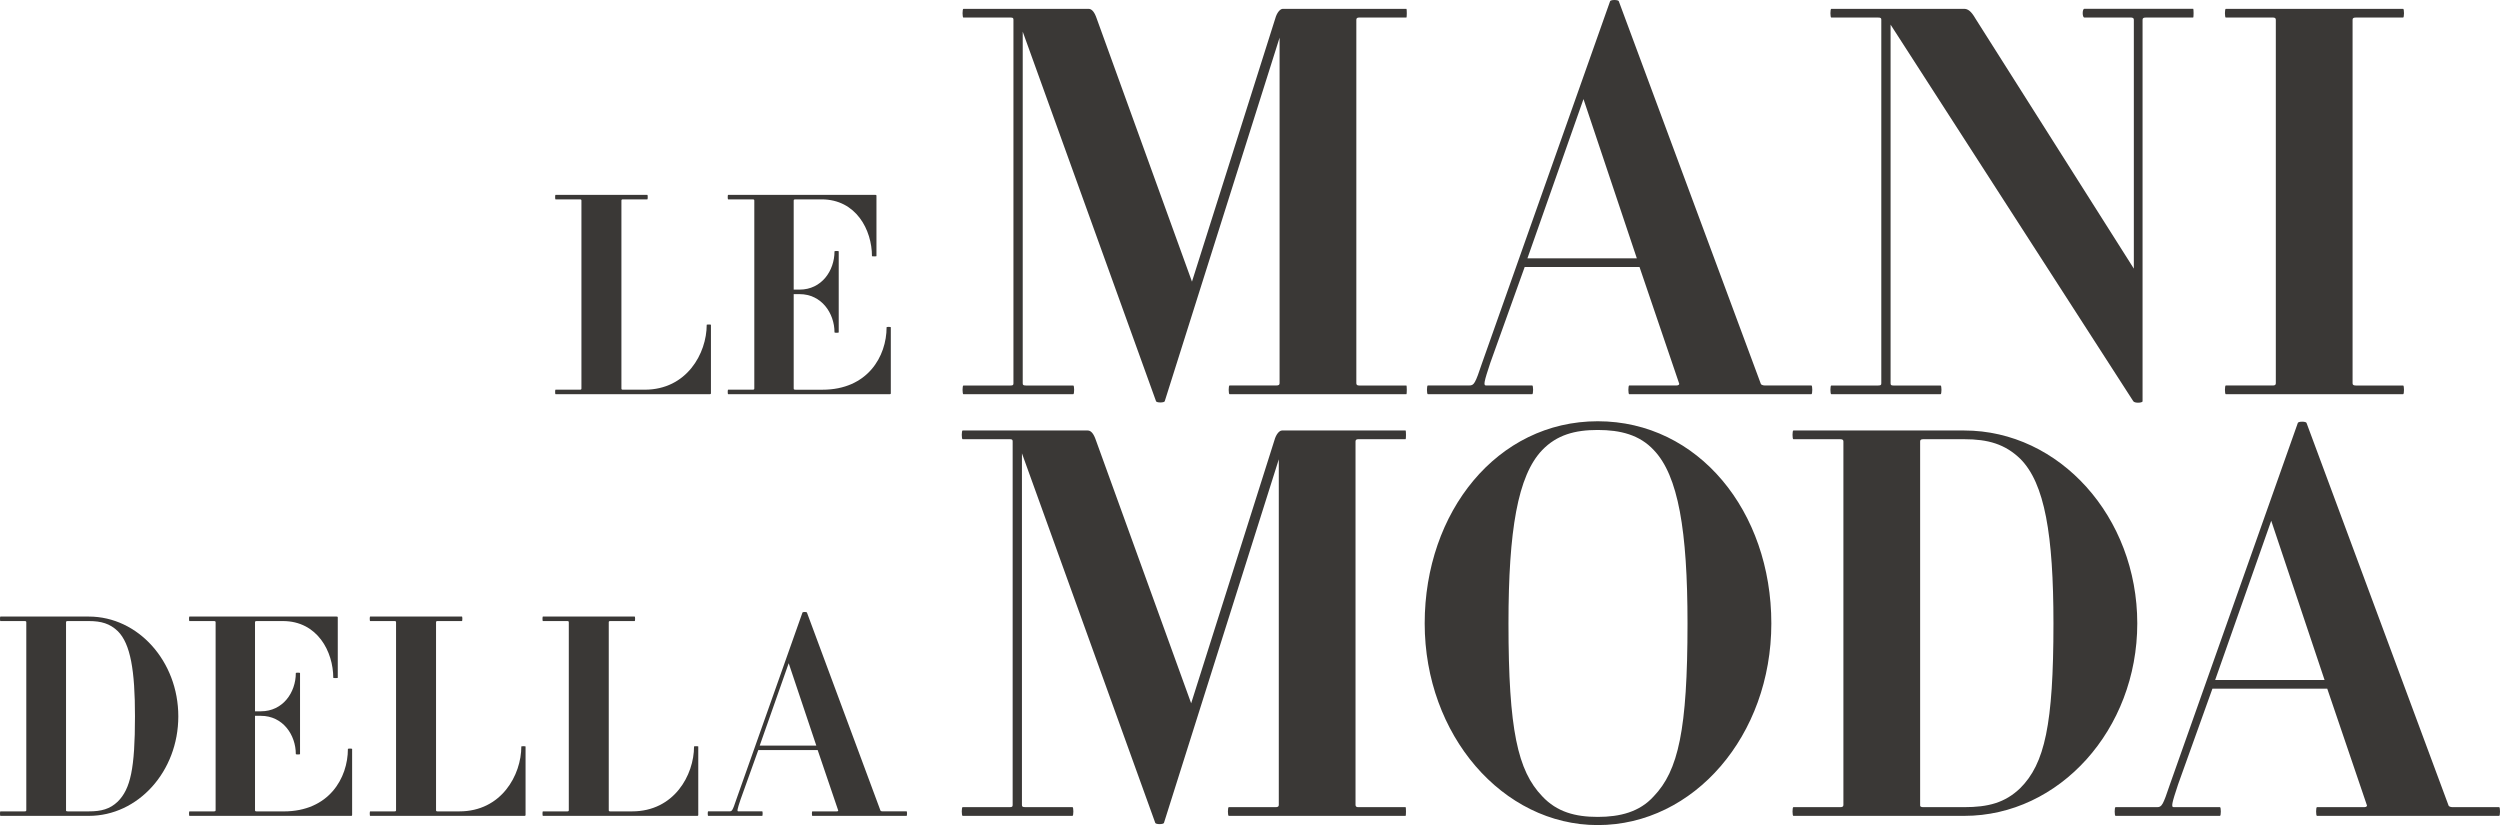
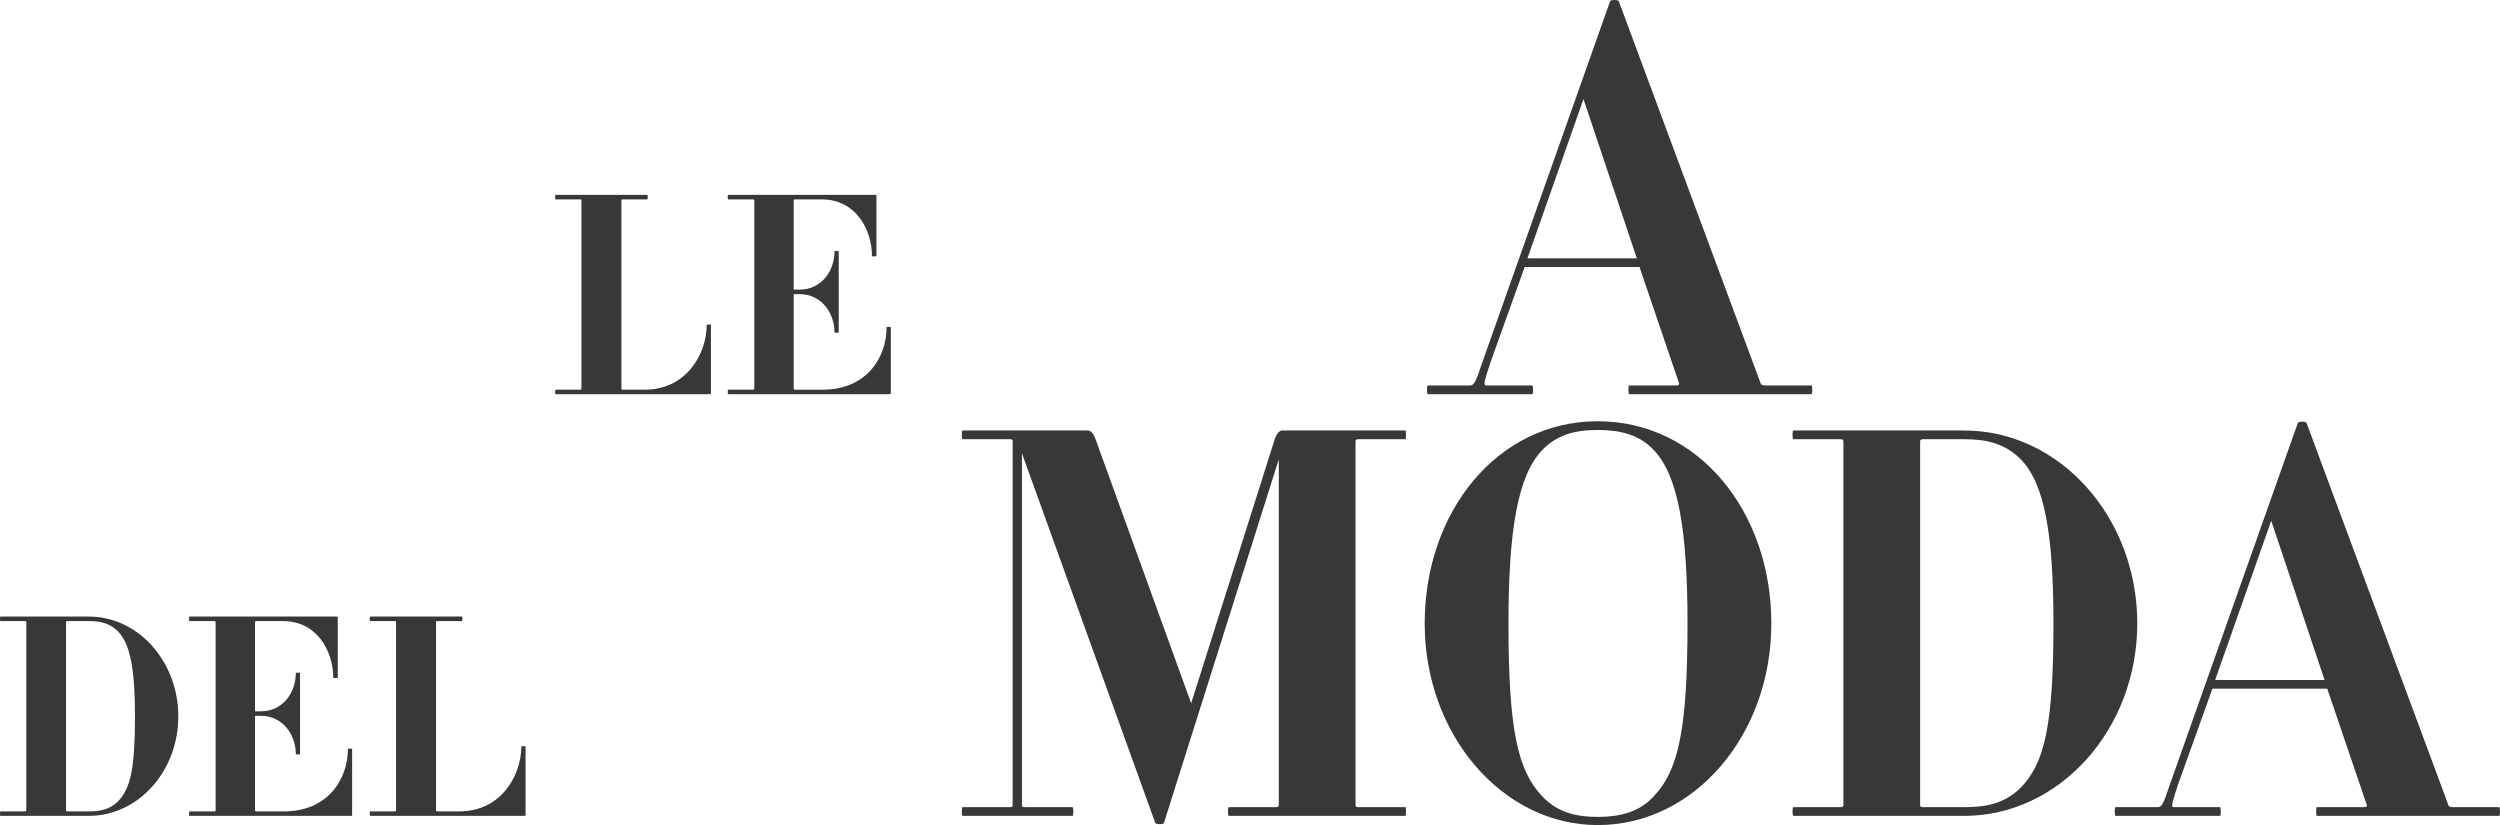
<svg xmlns="http://www.w3.org/2000/svg" width="606" height="200" viewBox="0 0 606 200" fill="none">
  <g clip-path="url(#clip0_4507_34)">
    <path d="M172.119 95.549H134.663C134.527 95.549 134.527 94.46 134.663 94.46H140.598C140.802 94.46 140.939 94.391 140.939 94.187V48.6C140.939 48.395 140.802 48.327 140.598 48.327H134.663C134.527 48.327 134.527 47.237 134.663 47.237H156.908C157.044 47.237 157.044 48.327 156.908 48.327H150.973C150.769 48.327 150.632 48.395 150.632 48.6V94.187C150.632 94.391 150.769 94.46 150.973 94.46H156.294C166.457 94.46 171.308 85.672 171.308 78.716C171.308 78.648 172.331 78.648 172.331 78.716V95.345C172.331 95.481 172.248 95.549 172.119 95.549Z" fill="#3A3836" />
    <path d="M215.736 95.549H176.499C176.363 95.549 176.363 94.46 176.499 94.46H182.434C182.706 94.46 182.843 94.391 182.843 94.187V48.6C182.843 48.395 182.706 48.327 182.434 48.327H176.499C176.363 48.327 176.363 47.237 176.499 47.237H212.181C212.454 47.237 212.454 47.373 212.454 47.442V62.095C212.454 62.163 211.363 62.163 211.363 62.095C211.363 55.76 207.543 48.327 199.145 48.327H192.87C192.529 48.327 192.392 48.395 192.392 48.6V70.201H193.825C199.145 70.201 202.283 65.637 202.283 60.937C202.283 60.801 203.306 60.801 203.306 60.937V80.563C203.306 80.699 202.283 80.699 202.283 80.563C202.283 75.931 199.145 71.299 193.825 71.299H192.392V94.195C192.392 94.399 192.529 94.467 192.87 94.467H199.35C210.332 94.467 214.91 86.361 214.91 79.337C214.91 79.201 215.933 79.201 215.933 79.337V95.353C215.94 95.481 215.872 95.549 215.736 95.549Z" fill="#3A3836" />
-     <path d="M298.036 95.55C297.771 95.55 297.771 93.438 298.036 93.438H309.382C309.912 93.438 310.17 93.309 310.17 92.908V9.128L282.332 97.26C282.203 97.654 280.354 97.654 280.225 97.26L247.909 7.675V92.916C247.909 93.309 248.037 93.445 248.697 93.445H260.171C260.437 93.445 260.437 95.557 260.171 95.557H233.524C233.258 95.557 233.258 93.445 233.524 93.445H244.998C245.529 93.445 245.658 93.317 245.658 92.916V4.784C245.658 4.39 245.529 4.254 244.998 4.254H233.524C233.258 4.254 233.258 2.142 233.524 2.142H263.87C264.658 2.142 265.317 2.929 265.848 4.511L288.934 68.271L309.116 4.511C309.51 3.058 310.306 2.142 310.966 2.142H340.91C341.039 2.142 341.039 4.254 340.91 4.254H329.436C329.042 4.254 328.776 4.382 328.776 4.784V92.916C328.776 93.309 329.042 93.445 329.436 93.445H340.91C341.039 93.445 341.039 95.557 340.91 95.557H298.036V95.55Z" fill="#3A3836" />
    <path d="M394.918 95.549C394.652 95.549 394.652 93.438 394.918 93.438H406.392C406.923 93.438 407.052 93.173 407.052 93.044L397.419 64.722H369.581L361.267 87.905C359.683 92.651 359.554 93.438 360.214 93.438H371.423C371.688 93.438 371.688 95.549 371.423 95.549H346.094C345.829 95.549 345.829 93.438 346.094 93.438H356.121C357.311 93.438 357.569 93.044 359.289 87.905L390.287 0.295C390.416 -0.098 392.265 -0.098 392.394 0.295L426.825 93.044C426.825 93.173 427.219 93.438 427.75 93.438H439.096C439.361 93.438 439.361 95.549 439.096 95.549H394.918ZM383.837 24.016L370.248 62.617H396.767L383.837 24.016Z" fill="#3A3836" />
-     <path d="M520.145 4.254C519.615 4.254 519.357 4.382 519.357 4.783V97.267C519.357 97.661 517.508 97.797 517.114 97.267L458.278 5.972V92.915C458.278 93.309 458.407 93.445 458.938 93.445H470.412C470.677 93.445 470.677 95.557 470.412 95.557H443.893C443.628 95.557 443.628 93.445 443.893 93.445H455.239C455.898 93.445 456.027 93.317 456.027 92.915V4.783C456.027 4.39 455.898 4.254 455.239 4.254H443.893C443.628 4.254 443.628 2.142 443.893 2.142H476.081C477.006 2.142 477.794 2.672 478.855 4.511L517.243 65.115V4.776C517.243 4.382 516.977 4.246 516.454 4.246H505.245C504.715 4.246 504.715 2.134 505.245 2.134H531.628C531.756 2.134 531.756 4.246 531.628 4.246H520.145V4.254Z" fill="#3A3836" />
-     <path d="M539.525 95.55C539.259 95.55 539.259 93.438 539.525 93.438H550.999C551.393 93.438 551.659 93.309 551.659 92.908V4.784C551.659 4.39 551.393 4.254 550.999 4.254H539.525C539.259 4.254 539.259 2.142 539.525 2.142H582.528C582.793 2.142 582.793 4.254 582.528 4.254H571.053C570.523 4.254 570.265 4.382 570.265 4.784V92.916C570.265 93.309 570.53 93.445 571.053 93.445H582.528C582.793 93.445 582.793 95.557 582.528 95.557H539.525V95.55Z" fill="#3A3836" />
    <path d="M21.532 197.767H0.098C-0.038 197.767 -0.038 196.677 0.098 196.677H5.965C6.237 196.677 6.374 196.609 6.374 196.405V150.817C6.374 150.613 6.237 150.545 5.965 150.545H0.098C-0.038 150.545 -0.038 149.455 0.098 149.455H21.524C33.461 149.455 43.223 160.286 43.223 173.645C43.223 187.004 33.469 197.767 21.524 197.767H21.532ZM28.558 152.997C26.648 151.158 24.533 150.545 21.532 150.545H16.416C16.143 150.545 16.007 150.613 16.007 150.817V196.473C16.007 196.609 16.143 196.677 16.416 196.677H21.532C24.533 196.677 26.648 196.132 28.558 194.293C31.627 191.228 32.718 186.323 32.718 173.645C32.726 162.534 31.634 156.063 28.558 152.997Z" fill="#3A3836" />
    <path d="M85.157 197.767H45.921C45.785 197.767 45.785 196.677 45.921 196.677H51.855C52.128 196.677 52.265 196.609 52.265 196.405V150.817C52.265 150.613 52.128 150.545 51.855 150.545H45.921C45.785 150.545 45.785 149.455 45.921 149.455H81.603C81.876 149.455 81.876 149.591 81.876 149.659V164.313C81.876 164.381 80.784 164.381 80.784 164.313C80.784 157.978 76.965 150.545 68.567 150.545H62.292C61.951 150.545 61.814 150.613 61.814 150.817V172.419H63.247C68.567 172.419 71.705 167.855 71.705 163.155C71.705 163.018 72.728 163.018 72.728 163.155V182.781C72.728 182.917 71.705 182.917 71.705 182.781C71.705 178.149 68.567 173.517 63.247 173.517H61.814V196.412C61.814 196.617 61.951 196.685 62.292 196.685H68.772C79.754 196.685 84.331 188.579 84.331 181.555C84.331 181.418 85.355 181.418 85.355 181.555V197.57C85.362 197.699 85.294 197.767 85.157 197.767Z" fill="#3A3836" />
    <path d="M127.183 197.767H89.727C89.591 197.767 89.591 196.677 89.727 196.677H95.662C95.866 196.677 96.003 196.609 96.003 196.405V150.817C96.003 150.613 95.866 150.545 95.662 150.545H89.727C89.591 150.545 89.591 149.455 89.727 149.455H111.972C112.108 149.455 112.108 150.545 111.972 150.545H106.037C105.833 150.545 105.696 150.613 105.696 150.817V196.405C105.696 196.609 105.833 196.677 106.037 196.677H111.358C121.521 196.677 126.372 187.89 126.372 180.934C126.372 180.866 127.395 180.866 127.395 180.934V197.563C127.395 197.699 127.319 197.767 127.183 197.767Z" fill="#3A3836" />
-     <path d="M169.057 197.767H131.601C131.465 197.767 131.465 196.677 131.601 196.677H137.536C137.74 196.677 137.877 196.609 137.877 196.405V150.817C137.877 150.613 137.74 150.545 137.536 150.545H131.601C131.465 150.545 131.465 149.455 131.601 149.455H153.846C153.982 149.455 153.982 150.545 153.846 150.545H147.904C147.699 150.545 147.563 150.613 147.563 150.817V196.405C147.563 196.609 147.699 196.677 147.904 196.677H153.224C163.388 196.677 168.238 187.89 168.238 180.934C168.238 180.866 169.261 180.866 169.261 180.934V197.563C169.261 197.699 169.193 197.767 169.057 197.767Z" fill="#3A3836" />
-     <path d="M196.91 197.767C196.773 197.767 196.773 196.677 196.91 196.677H202.844C203.117 196.677 203.185 196.541 203.185 196.473L198.206 181.819H183.806L179.508 193.808C178.69 196.261 178.622 196.669 178.963 196.669H184.761C184.897 196.669 184.897 197.759 184.761 197.759H171.657C171.52 197.759 171.52 196.669 171.657 196.669H176.841C177.454 196.669 177.591 196.465 178.478 193.808L194.515 148.494C194.583 148.289 195.538 148.289 195.606 148.494L213.417 196.465C213.417 196.533 213.621 196.669 213.894 196.669H219.76C219.897 196.669 219.897 197.759 219.76 197.759H196.91V197.767ZM191.18 160.763L184.154 180.729H197.872L191.18 160.763Z" fill="#3A3836" />
    <path d="M297.846 197.767C297.581 197.767 297.581 195.655 297.846 195.655H309.192C309.723 195.655 309.98 195.527 309.98 195.126V111.338L282.143 199.47C282.014 199.864 280.165 199.864 280.036 199.47L247.719 109.885V195.118C247.719 195.512 247.848 195.648 248.507 195.648H259.982C260.247 195.648 260.247 197.76 259.982 197.76H233.334C233.069 197.76 233.069 195.648 233.334 195.648H244.809C245.339 195.648 245.468 195.519 245.468 195.118V106.994C245.468 106.6 245.339 106.464 244.809 106.464H233.334C233.069 106.464 233.069 104.352 233.334 104.352H263.673C264.461 104.352 265.12 105.139 265.651 106.721L288.737 170.481L308.919 106.721C309.313 105.268 310.109 104.352 310.769 104.352H340.713C340.842 104.352 340.842 106.464 340.713 106.464H329.239C328.844 106.464 328.579 106.592 328.579 106.994V195.126C328.579 195.519 328.844 195.655 329.239 195.655H340.713C340.842 195.655 340.842 197.767 340.713 197.767H297.846Z" fill="#3A3836" />
    <path d="M387.293 200C364.208 200 345.344 178.134 345.344 151.12C345.344 124.107 362.889 102.112 387.293 102.112C411.698 102.112 429.372 123.978 429.372 151.12C429.372 178.262 410.637 200 387.293 200ZM400.875 109.098C397.442 105.412 392.826 104.224 387.286 104.224C381.746 104.224 377.395 105.412 373.833 109.098C367.899 115.289 365.655 128.595 365.655 151.12C365.655 176.945 367.899 186.823 373.833 193.014C377.395 196.836 381.882 198.017 387.286 198.017C392.69 198.017 397.442 196.829 400.875 193.014C406.809 186.823 409.053 176.938 409.053 151.12C409.053 128.603 406.817 115.297 400.875 109.098Z" fill="#3A3836" />
-     <path d="M476.126 197.767H434.707C434.442 197.767 434.442 195.655 434.707 195.655H446.053C446.583 195.655 446.841 195.527 446.841 195.126V106.994C446.841 106.6 446.576 106.464 446.053 106.464H434.707C434.442 106.464 434.442 104.352 434.707 104.352H476.126C499.212 104.352 518.076 125.295 518.076 151.12C518.076 176.816 499.212 197.767 476.126 197.767ZM489.708 111.209C486.017 107.652 481.924 106.464 476.119 106.464H466.228C465.698 106.464 465.44 106.592 465.44 106.994V195.262C465.44 195.527 465.705 195.655 466.228 195.655H476.119C481.924 195.655 486.009 194.603 489.708 191.046C495.642 185.12 497.757 175.636 497.757 151.128C497.757 129.655 495.65 117.136 489.708 111.209Z" fill="#3A3836" />
+     <path d="M476.126 197.767H434.707C434.442 197.767 434.442 195.655 434.707 195.655H446.053C446.583 195.655 446.841 195.527 446.841 195.126V106.994C446.841 106.6 446.576 106.464 446.053 106.464H434.707C434.442 106.464 434.442 104.352 434.707 104.352H476.126C499.212 104.352 518.076 125.295 518.076 151.12C518.076 176.816 499.212 197.767 476.126 197.767ZM489.708 111.209C486.017 107.652 481.924 106.464 476.119 106.464H466.228C465.698 106.464 465.44 106.592 465.44 106.994V195.262C465.44 195.527 465.705 195.655 466.228 195.655H476.119C481.924 195.655 486.009 194.603 489.708 191.046C495.642 185.12 497.757 175.636 497.757 151.128C497.757 129.655 495.65 117.136 489.708 111.209" fill="#3A3836" />
    <path d="M561.625 197.767C561.36 197.767 561.36 195.656 561.625 195.656H573.1C573.63 195.656 573.759 195.391 573.759 195.262L564.126 166.939H536.289L527.975 190.123C526.391 194.868 526.262 195.656 526.921 195.656H538.13C538.396 195.656 538.396 197.767 538.13 197.767H512.801C512.536 197.767 512.536 195.656 512.801 195.656H522.829C524.018 195.656 524.276 195.262 525.997 190.123L556.995 102.513C557.123 102.119 558.973 102.119 559.101 102.513L593.533 195.262C593.533 195.391 593.927 195.656 594.457 195.656H605.803C606.068 195.656 606.068 197.767 605.803 197.767H561.625ZM550.545 126.226L536.956 164.828H563.475L550.545 126.226Z" fill="#3A3836" />
  </g>
  <defs>
    <clipPath id="clip0_4507_34">
      <rect width="606" height="200" fill="white" />
    </clipPath>
  </defs>
</svg>